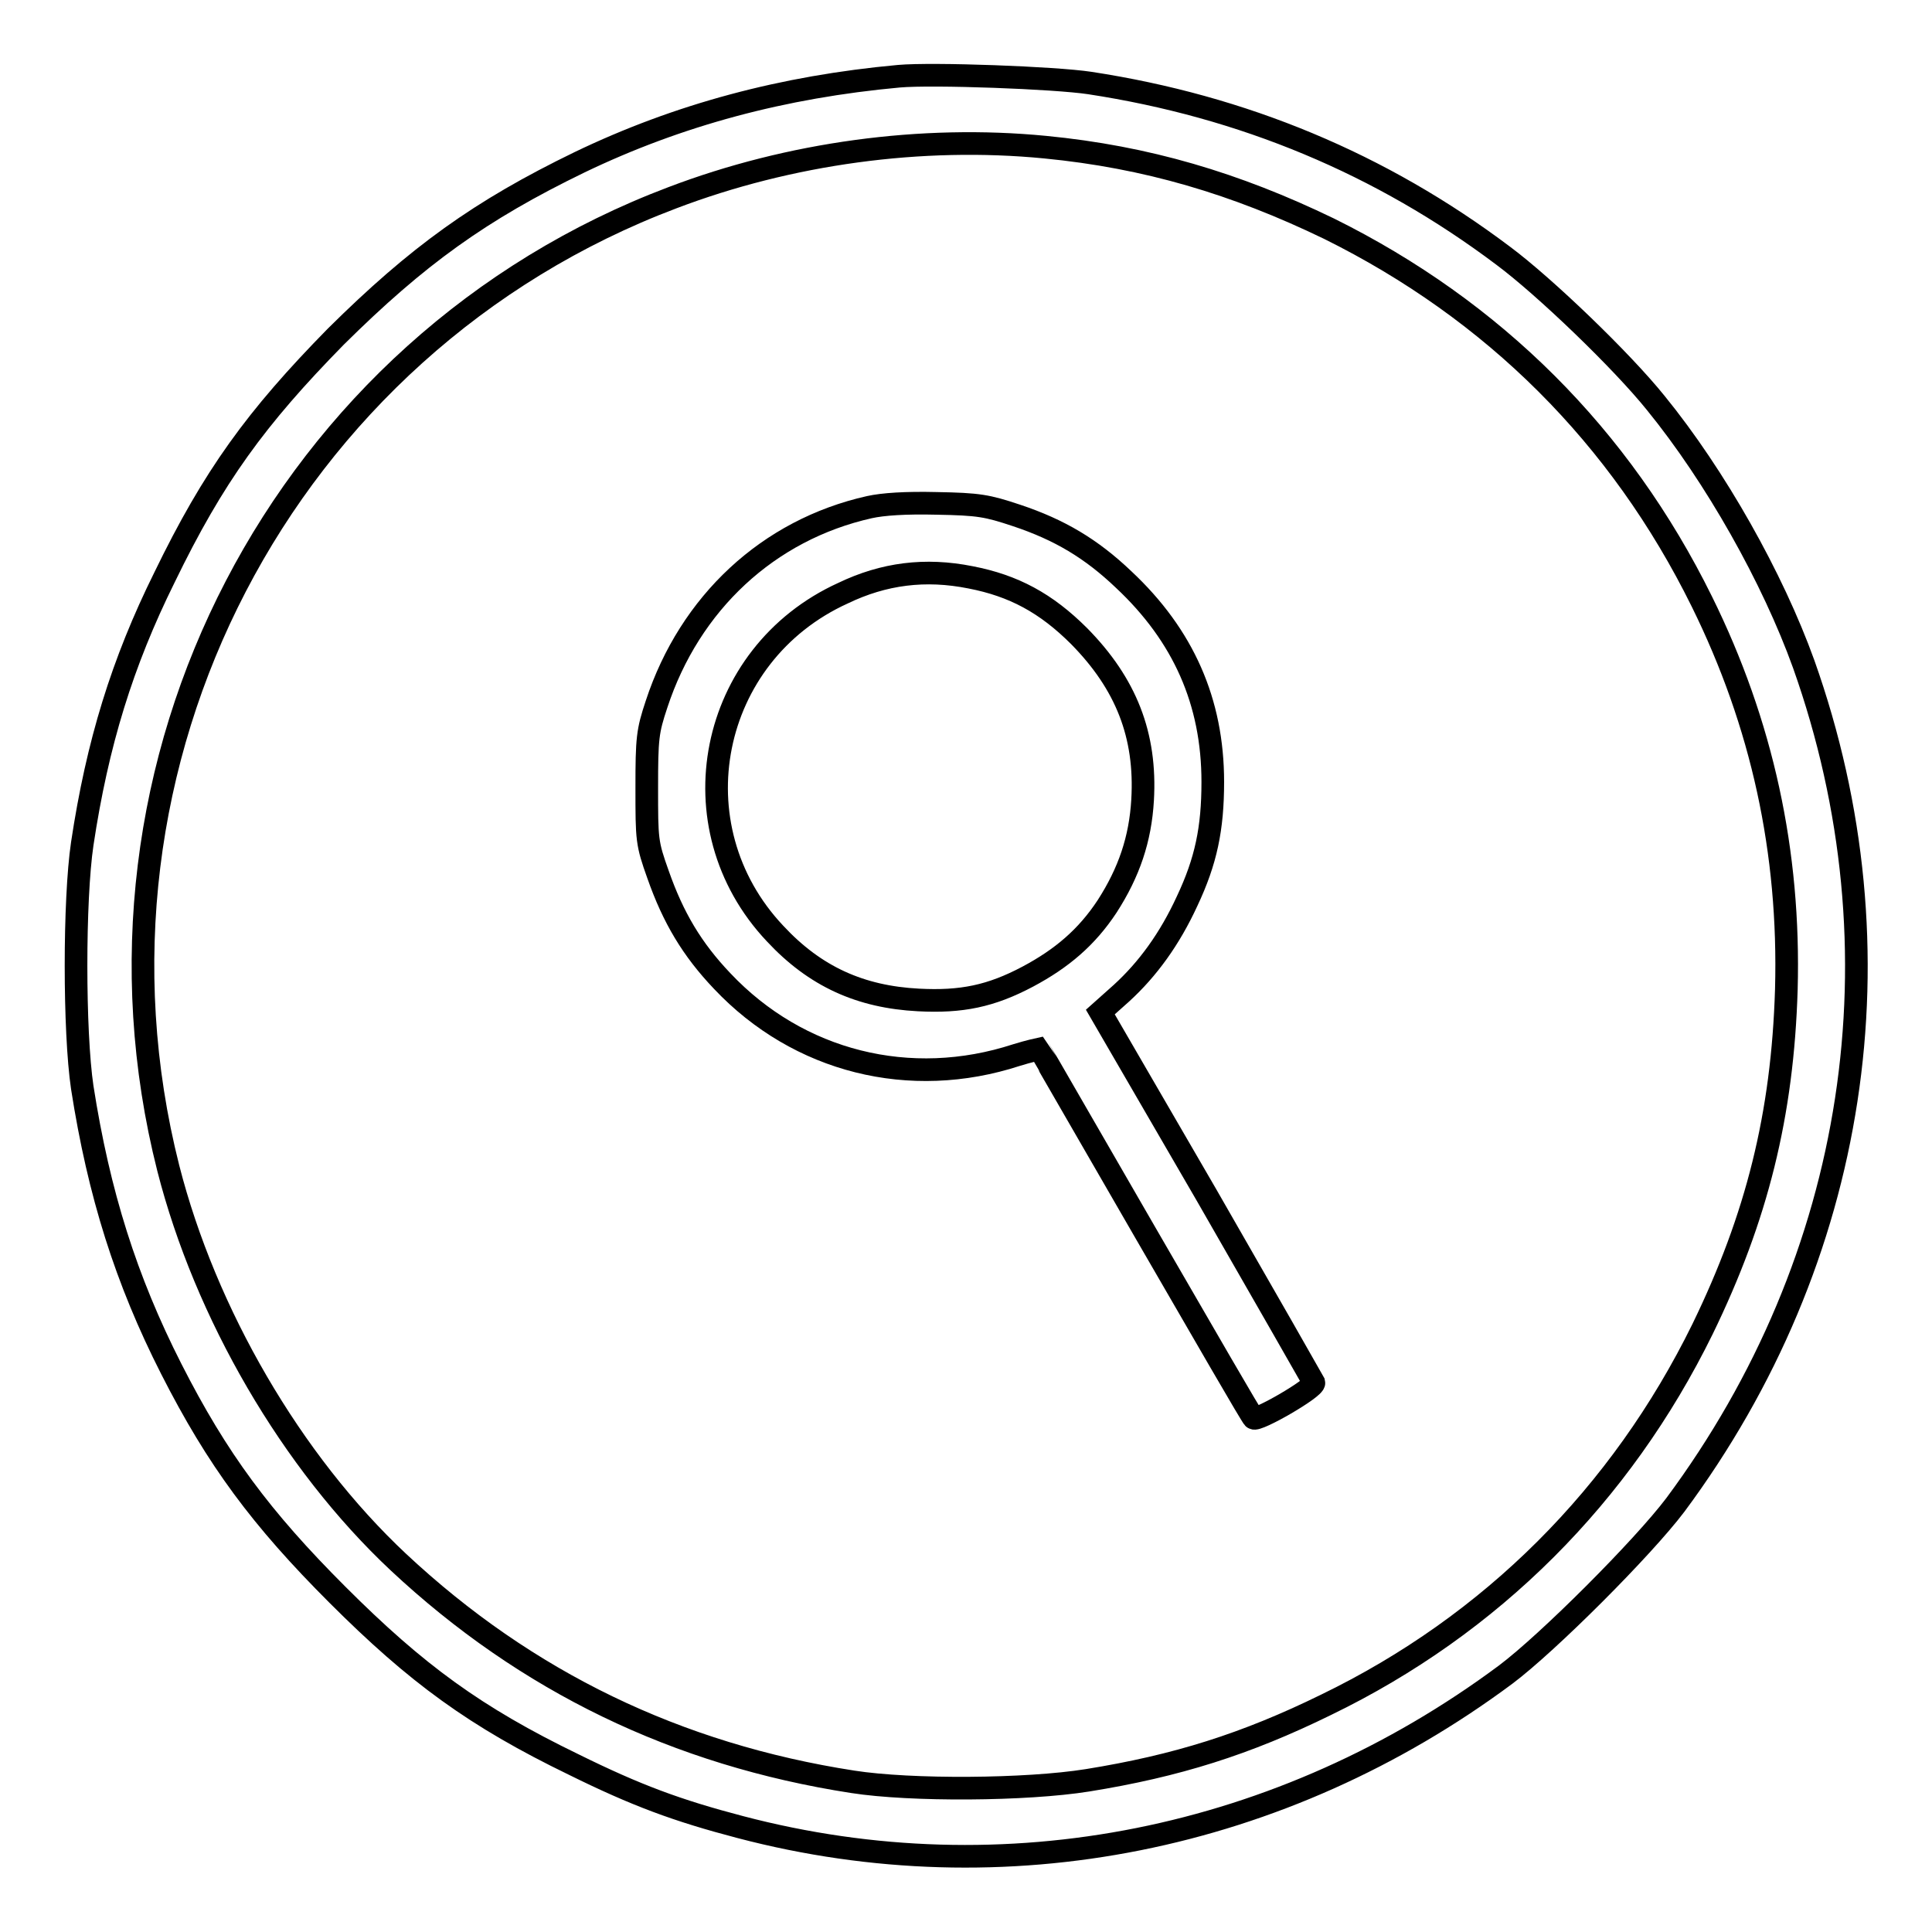
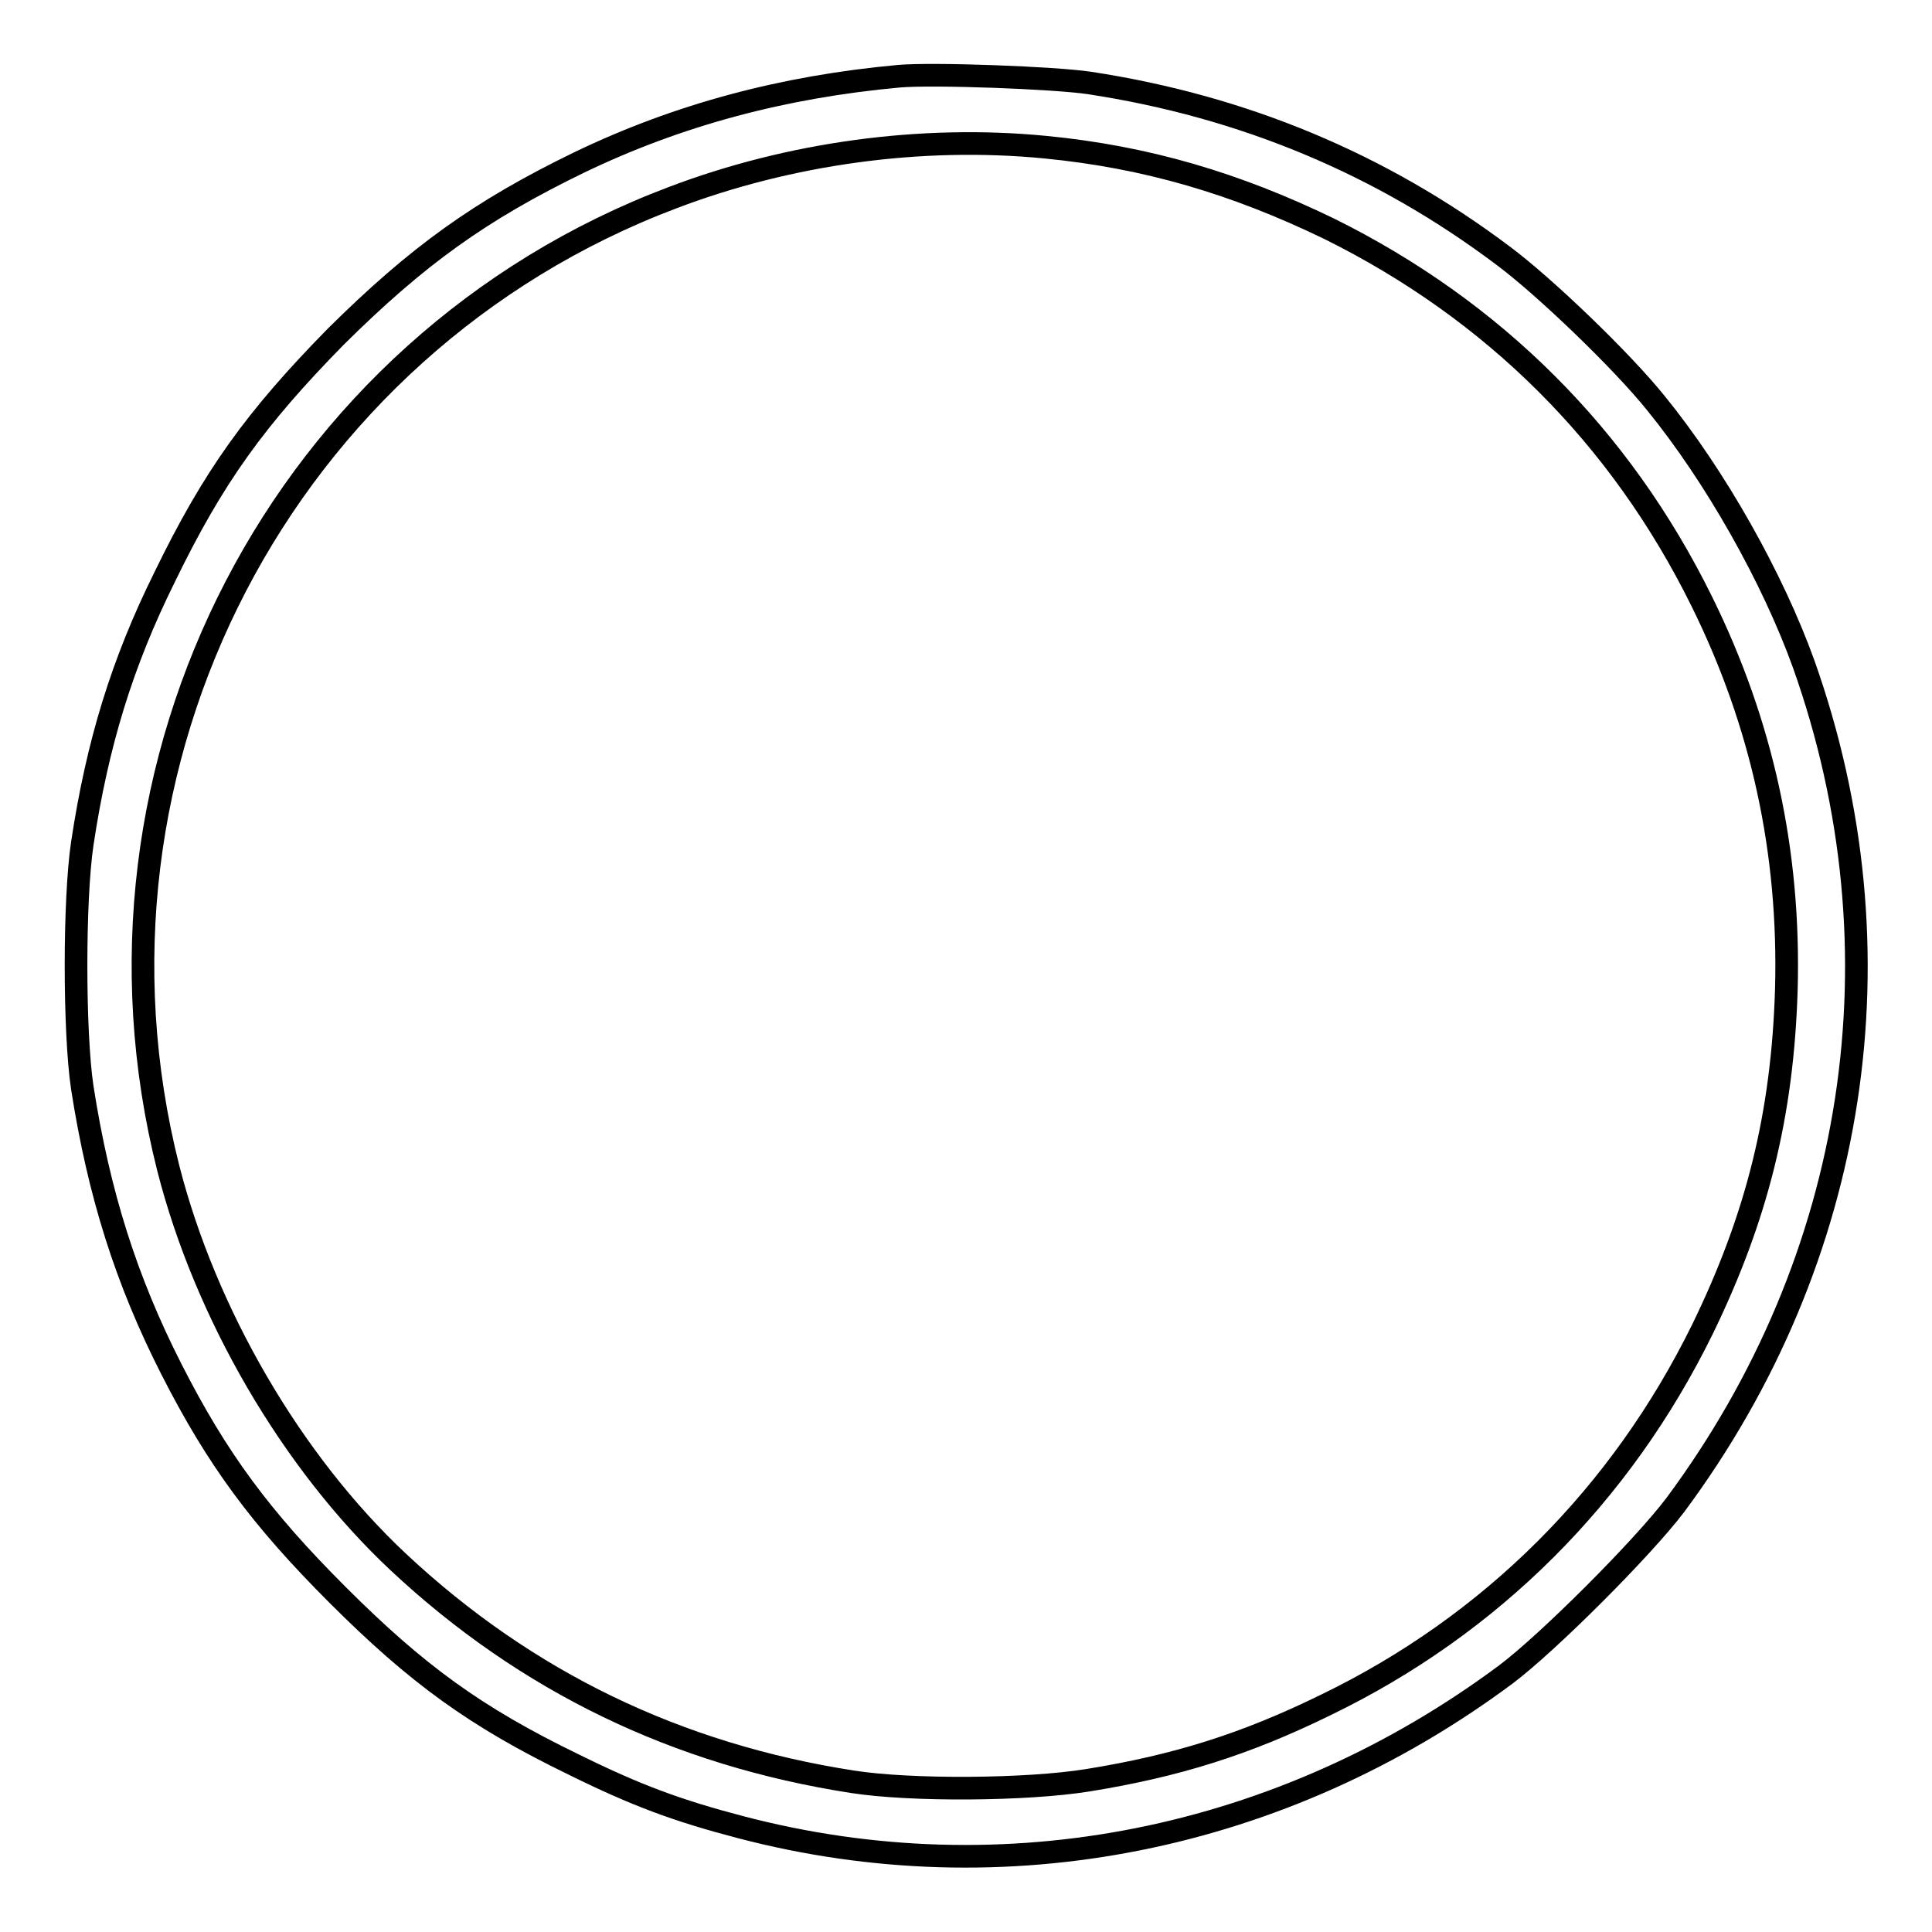
<svg xmlns="http://www.w3.org/2000/svg" version="1.1" x="0px" y="0px" viewBox="0 0 256 256" enable-background="new 0 0 256 256" xml:space="preserve">
  <g>
    <g>
      <g>
        <path stroke-width="3" fill-opacity="0" stroke="#000000" d="M119.1,10.1c-15.3,1.4-29.2,5.1-42.3,11.4c-13.2,6.4-21.5,12.4-32.3,23.1C33.9,55.4,28.3,63.1,21.8,76.5c-5.6,11.3-8.9,22-10.9,35.3c-1.1,7.4-1.1,24.9,0,32.3c2.2,14.1,5.8,25.5,11.8,37.3c6.1,12,11.9,19.8,22,29.9C55.2,221.8,63,227.5,76,233.8c8.3,4.1,13.7,6.1,22.1,8.3c35,9.2,71.8,1.8,101.4-20.2c5.6-4.2,18.2-16.8,22.5-22.5C246.2,166.8,252.5,126,239,88c-4.1-11.4-11.7-24.9-19.6-34.6c-4.5-5.6-14.7-15.4-20.2-19.5c-16.2-12.2-34.5-19.8-54.8-22.9C139.8,10.3,123.6,9.7,119.1,10.1z M138.5,19.5c13.4,1.3,25.2,4.8,37.6,10.8c21.8,10.8,38.6,27.5,49.4,49.4c8,16.2,11.7,33.2,11.2,51.4c-0.5,16.6-3.9,30.2-11.1,45c-10.8,22-28,39.2-49.9,49.8c-10.6,5.2-19.8,8.1-31.6,10c-8.1,1.3-23.4,1.4-31.1,0.2c-23.3-3.6-43.3-13.3-60.2-29.1c-14.2-13.3-25.6-33-30.5-52.2C8.7,101.1,37.5,45.7,89.1,26.2C104.6,20.3,122.1,17.9,138.5,19.5z" />
-         <path stroke-width="3" fill-opacity="0" stroke="#000000" d="M115.2,67.2c-13.4,3-23.8,12.7-28.2,26.1c-1.2,3.6-1.3,4.5-1.3,11.1c0,6.9,0,7.3,1.5,11.5c2,5.7,4.5,9.9,8.5,14.1c10.1,10.7,24.9,14.4,39,9.8c1.6-0.5,3-0.8,3-0.8c0.1,0.1,6.4,11.1,14.1,24.4c7.7,13.3,14.1,24.4,14.3,24.5c0.4,0.5,8.2-4,8-4.7c-0.1-0.2-6.5-11.4-14.2-24.8l-14.1-24.3l2.8-2.5c3.5-3.2,6.4-7.2,8.7-12.2c2.5-5.3,3.4-9.6,3.4-15.8c0-10.6-3.9-19.4-11.8-26.8c-4.3-4.1-8.5-6.6-14.2-8.5c-3.9-1.3-5-1.5-10.6-1.6C120,66.6,117,66.8,115.2,67.2z M128.6,76.5c5.7,1.1,10,3.4,14.4,7.8c6.2,6.3,8.9,13.1,8.4,21.7c-0.3,5.2-1.8,9.6-4.7,14.1c-2.7,4.1-6,6.9-10.5,9.3c-4.9,2.6-8.8,3.4-14.5,3.1c-7.7-0.4-13.7-3.1-19-8.8c-13.4-14.2-8.8-37,9-45.1C117.1,76,122.6,75.3,128.6,76.5z" />
      </g>
    </g>
  </g>
</svg>